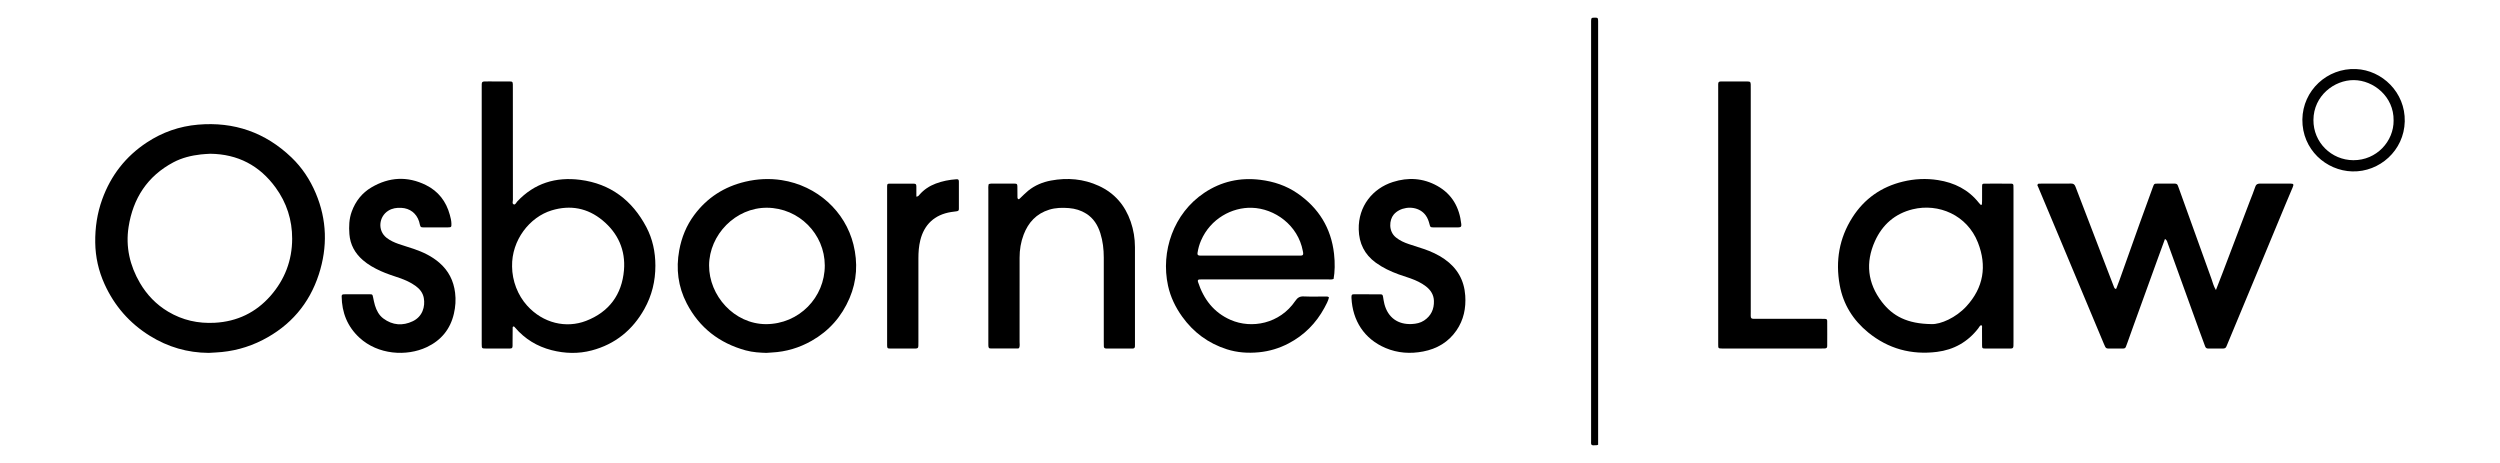
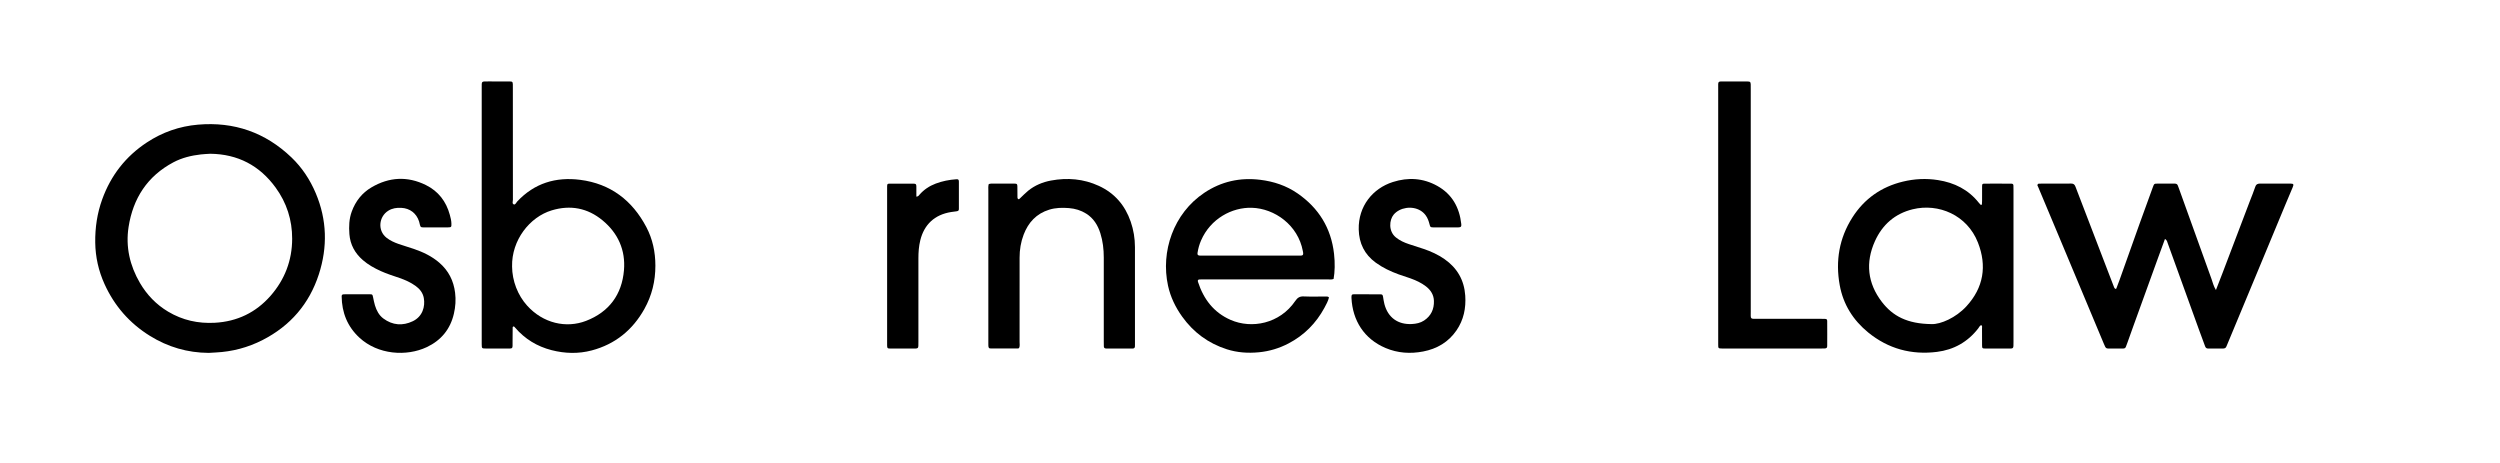
<svg xmlns="http://www.w3.org/2000/svg" aria-hidden="true" viewBox="0 0 2035.71 377">
  <defs>
    <style>      .osbornes-law-logo-path {        fill: currentColor;      }    </style>
  </defs>
  <path class="osbornes-law-logo-path" d="M169.89,287.35c-17.21-.12-33.11-4.76-47.73-13.81-16.64-10.3-28.97-24.42-37.04-42.21-4.87-10.74-7.41-22.02-7.57-33.85-.16-12.1,1.58-23.86,5.71-35.25,7.03-19.4,19.07-34.87,36.33-46.24,12.65-8.34,26.54-13.19,41.64-14.49,29.39-2.53,54.85,6.32,76.13,26.71,8.63,8.27,15.12,18.14,19.77,29.15,9.16,21.68,9.69,43.85,2.5,66.03-7.79,24.04-23.25,41.96-45.81,53.49-11.95,6.11-24.73,9.48-38.18,10.14-1.91,.09-3.82,.22-5.74,.33Zm1.37-162.15c-2.56,.17-5.12,.25-7.66,.54-7.83,.89-15.44,2.73-22.43,6.44-21.2,11.26-32.87,29.4-36.47,52.65-2.5,16.12,.98,31.44,9.25,45.57,5.68,9.69,13.24,17.56,22.91,23.34,11.75,7.02,24.47,9.84,38.11,9.08,18.19-1.01,33.38-8.33,45.32-21.93,11.6-13.22,17.58-28.86,17.62-46.47,.04-15.28-4.47-29.33-13.48-41.7-13.09-17.98-30.83-27.24-53.18-27.52Z" />
  <path class="osbornes-law-logo-path" d="M392.25,174.77c0-34.35,0-68.7,0-103.05,0-5.8-.43-5.41,5.46-5.41,5.76,0,11.51-.02,17.27,.02,2.25,.02,2.52,.32,2.61,2.43,.05,1.28,.02,2.56,.02,3.83,0,30.04-.01,60.07,.04,90.11,0,1.29-.85,3.22,.78,3.76,1.22,.41,1.87-1.45,2.69-2.33,13.99-14.97,31.47-20.24,51.33-17.69,24.7,3.17,42.38,16.73,53.84,38.46,5.13,9.73,7.36,20.3,7.38,31.39,.02,12.59-2.84,24.36-8.97,35.32-9.59,17.14-23.77,28.67-42.82,33.73-10.83,2.88-21.84,2.58-32.73-.21-11.79-3.03-21.74-9.08-29.69-18.33-.21-.24-.37-.54-.63-.72-.23-.16-.59-.3-.83-.23-.23,.07-.53,.42-.54,.65-.05,3.83-.05,7.67-.08,11.5-.05,6.65,.74,5.75-5.91,5.8-5.28,.04-10.55,.03-15.83,0-3.34-.02-3.34-.06-3.39-3.58-.01-.96,0-1.92,0-2.88,0-34.19,0-68.38,0-102.57Zm24.72,42.14c.09,11.88,4.64,23.49,12.23,31.92,13.01,14.46,31.83,18.67,47.97,12.47,18.69-7.18,29.27-21.4,30.92-41.28,1.36-16.29-4.81-30.15-17.45-40.59-12.18-10.06-26.14-12.73-41.36-8.14-18.05,5.44-32.74,24.34-32.3,45.63Z" />
  <path class="osbornes-law-logo-path" d="M1804.4,236.16c1.98-5.1,3.68-9.4,5.32-13.72,7.43-19.54,14.85-39.08,22.28-58.62,1.47-3.88,3.11-7.7,4.4-11.63,.76-2.32,2.19-2.76,4.34-2.72,5.12,.1,10.23,.03,15.35,.03,3.04,0,6.08-.03,9.12,.01,2.4,.03,2.7,.56,1.73,2.91-1.91,4.57-3.87,9.11-5.77,13.68-6.92,16.65-13.82,33.31-20.75,49.96-8.94,21.51-17.9,43.02-26.85,64.53-.18,.44-.41,.87-.56,1.33-.47,1.44-1.51,1.91-2.95,1.89-4-.03-8-.05-11.99,0-1.35,.02-2.05-.64-2.48-1.79-1.66-4.49-3.34-8.98-4.97-13.48-8.46-23.41-16.91-46.82-25.38-70.22-.47-1.3-.63-2.82-2.35-3.72-1.93,5.27-3.85,10.49-5.75,15.72-6.63,18.3-13.26,36.61-19.88,54.92-1.68,4.65-3.32,9.31-4.99,13.96-.38,1.05-.82,2.08-1.18,3.14-.36,1.08-1.14,1.45-2.19,1.45-4.16,0-8.31-.02-12.47-.01-1.1,0-1.79-.58-2.24-1.49-.42-.86-.8-1.74-1.17-2.62-11.52-27.52-23.03-55.05-34.55-82.57-6.29-15.01-12.59-30.02-18.9-45.03-.24-.58-.63-1.12-.56-1.34,.36-1.3,1.09-1.19,1.67-1.2,8.64-.03,17.27,.02,25.91-.06,1.96-.02,2.81,.88,3.45,2.58,2.23,5.98,4.57,11.92,6.86,17.88,6.63,17.28,13.26,34.55,19.88,51.83,1.32,3.43,2.64,6.85,3.96,10.28,.29,.75,.51,1.52,.87,2.23,.2,.38,.57,.77,.96,.94,.63,.28,.76-.4,.9-.76,.82-2.08,1.62-4.17,2.37-6.27,5.41-15.17,10.78-30.36,16.21-45.53,3.61-10.07,7.28-20.12,10.95-30.16,1.08-2.95,1.13-2.96,4-2.98,4.64-.03,9.28,.02,13.91,0,1.28,0,2.11,.49,2.52,1.72,.3,.91,.68,1.79,1,2.69,8.81,24.47,17.61,48.94,26.42,73.41,.96,2.65,1.51,5.47,3.54,8.83Z" />
  <path class="osbornes-law-logo-path" d="M1613.31,264.69c-1.26,.47-1.71,1.72-2.44,2.68-8.54,11.07-19.91,17.44-33.63,19.16-20.79,2.6-39.67-2.51-55.99-15.81-12.29-10.03-20.36-22.87-23.2-38.57-3.55-19.61-.44-38.21,10.34-55.11,9.69-15.19,23.55-24.92,41.12-29.16,9.41-2.27,18.92-2.76,28.52-1.25,13.45,2.11,24.87,7.78,33.42,18.63,.39,.5,.85,.94,1.28,1.41,.28,.31,.55,.32,.82,.03,.1-.11,.29-.2,.3-.31,.06-.95,.11-1.91,.12-2.87,.01-3.99-.02-7.98,.02-11.97,.02-1.7,.28-1.99,1.9-2.01,3.52-.05,7.03-.03,10.55-.03,3.83,0,7.67,.02,11.5,.05,.91,0,1.52,.46,1.56,1.42,.06,1.27,.06,2.55,.06,3.83,0,41.19,0,82.38,0,123.57,0,6.01,.28,5.43-5.42,5.44-5.91,.01-11.83,.02-17.74-.02-2.17-.02-2.41-.27-2.43-2.56-.04-4.63,.01-9.26-.04-13.89,0-.88,.4-1.92-.65-2.64Zm-40.45-.77c7.37,.22,19.73-5.12,28.33-14.47,14.03-15.25,16.87-32.95,9.4-51.96-8.83-22.47-32.11-32.2-53.11-27.08-14.47,3.53-24.71,12.57-30.73,25.91-7.88,17.46-6.07,34.33,5.67,49.58,8.84,11.48,20.65,17.8,40.44,18.01Z" />
  <path class="osbornes-law-logo-path" d="M1085.94,227.12c-1.66,.75-3.44,.37-5.17,.38-33.25,.03-66.5,.02-99.75,.02-1.44,0-2.88-.02-4.32,.03-1.15,.04-1.6,.77-1.21,1.97,4.55,14.02,12.79,24.95,26.59,30.98,17.11,7.47,39.97,3.16,52.59-15.38,1.85-2.71,3.61-3.88,6.88-3.74,5.9,.26,11.83,.06,17.74,.09,.92,0,1.93-.25,2.88,.74-.73,2.97-2.26,5.75-3.75,8.5-6.81,12.54-16.48,22.29-29.14,28.92-7.56,3.96-15.61,6.41-24.18,7.23-8.86,.85-17.55,.28-26.04-2.42-15.12-4.82-27.25-13.77-36.47-26.65-5.45-7.62-9.48-15.95-11.48-25.1-6.09-27.92,4.43-58.91,29.52-75.68,13.84-9.25,29.1-12.63,45.61-10.59,10.96,1.35,21.2,4.76,30.3,11.04,17.25,11.91,27.36,28.24,29.74,49.16,.87,7.65,.66,14.83-.36,20.52Zm-67.75-18.97c12.47,0,24.94,0,37.41,0,1.28,0,2.56,.03,3.84-.03,1.43-.07,1.88-.68,1.7-2.22-.06-.48-.15-.95-.24-1.42-3.93-21.19-22.94-34.74-41.58-35.29-16.08-.47-33.63,8.83-41.34,26.67-1.4,3.23-2.34,6.63-2.86,10.12-.21,1.43,.35,2.07,1.82,2.14,1.12,.06,2.24,.03,3.36,.03,12.63,0,25.26,0,37.89,0Z" />
-   <path class="osbornes-law-logo-path" d="M624.07,287.35c-4.93-.16-11.02-.43-16.9-2.05-21.42-5.9-37.68-18.42-47.96-38.23-7.08-13.64-8.88-28.13-6.12-43.25,1.93-10.53,5.84-20.18,12.24-28.79,10.53-14.16,24.52-23.07,41.63-27.1,9.73-2.29,19.56-2.8,29.49-1.27,29.08,4.49,51.87,25.54,58.5,52.46,3.66,14.85,2.87,29.47-3.16,43.61-6.4,15.01-16.65,26.7-30.92,34.8-10.04,5.69-20.8,8.91-32.33,9.5-1.12,.06-2.23,.15-4.48,.31Zm-.37-23.4c27.08-.03,47.97-21.91,47.91-47.8-.06-25.64-21.03-46.8-47.01-46.99-25.64-.19-47.05,21.96-47.2,46.9-.14,24.66,20.42,47.81,46.3,47.89Z" />
  <path class="osbornes-law-logo-path" d="M829.8,283.45c-.34,.12-.64,.31-.94,.31-7.19,.03-14.39,.06-21.58,.02-2.09,0-2.41-.42-2.48-2.59-.04-1.12-.01-2.24-.01-3.35,0-40.88,0-81.76,0-122.64,0-1.74-.23-3.51,.34-5.32,.63-.13,1.25-.36,1.86-.36,6.39-.03,12.79-.04,19.18,0,1.89,0,2.22,.35,2.26,2.23,.06,3.03,.02,6.07,.07,9.1,0,.42,.2,.98,.51,1.21,.68,.49,1.12-.15,1.57-.57,2.21-2.07,4.31-4.28,6.65-6.19,5.45-4.41,11.84-7.05,18.63-8.3,13.34-2.47,26.42-1.39,38.88,4.34,12.9,5.93,21.38,15.86,25.98,29.18,2.31,6.69,3.44,13.61,3.45,20.69,.03,26.35,.01,52.7,.01,79.04,0,.64,.02,1.28-.03,1.92-.09,1.16-.76,1.64-1.9,1.64-7.19-.02-14.38-.02-21.58-.03-1.13,0-1.8-.55-1.84-1.71-.04-1.44-.05-2.87-.05-4.31,0-22.68,0-45.35,0-68.03,0-6.74-.76-13.39-2.8-19.83-2.07-6.56-5.55-12.21-11.53-15.96-4.27-2.68-8.96-4.08-13.99-4.49-5.46-.44-10.85-.34-16.13,1.29-10.4,3.22-17,10.37-20.79,20.3-2.3,6.02-3.32,12.3-3.31,18.75,.02,22.84,.02,45.67-.01,68.51,0,1.72,.39,3.51-.44,5.15Z" />
  <path class="osbornes-law-logo-path" d="M1399.1,175.57c0-34.51,0-69.02,0-103.53,0-6.28-.63-5.71,5.58-5.72,6.08-.01,12.15-.03,18.23,.02,2.21,.02,2.59,.41,2.68,2.45,.06,1.44,.02,2.88,.02,4.31,0,60.07,0,120.15,.01,180.22,0,7.06-.9,6.27,6.47,6.29,16.63,.03,33.26,0,49.9,0,1.28,0,2.56-.03,3.84,.03,1.67,.08,2.02,.38,2.04,1.96,.05,3.51,.03,7.03,.03,10.54,0,3.2,.03,6.39-.03,9.59-.03,1.47-.56,1.94-2.07,2.02-1.12,.06-2.24,.04-3.36,.04-26.07,0-52.14,0-78.2,0-.64,0-1.28,.01-1.92,0-3.15-.07-3.2-.07-3.21-3.26-.02-12.3,0-24.61,0-36.91,0-22.69,0-45.38,0-68.06Z" />
  <path class="osbornes-law-logo-path" d="M354.79,185.16c-3.36,0-6.71,.03-10.07-.01-2.01-.03-2.23-.2-2.75-1.95-.28-.91-.4-1.88-.69-2.79-2.15-6.73-7.47-10.83-14.57-11.17-3.72-.17-7.29,.3-10.57,2.37-7.74,4.88-8.83,16.19-1.35,22.02,2.94,2.29,6.28,3.8,9.74,5.01,4.06,1.42,8.2,2.6,12.28,3.99,7.61,2.59,14.79,5.99,20.94,11.3,7.49,6.46,11.61,14.64,12.83,24.4,.72,5.77,.33,11.43-.98,17.09-2.93,12.71-10.47,21.77-22.11,27.25-16.55,7.79-39.78,6.17-54.77-7.67-9.82-9.06-14.38-20.47-14.51-33.74,0-.96,.42-1.48,1.34-1.58,.63-.07,1.27-.07,1.91-.07,6.39,0,12.79-.02,19.18,0,2.64,.01,2.63,.06,3.16,2.47,.48,2.18,.86,4.4,1.51,6.53,1.28,4.19,3.28,8.07,6.85,10.73,7.48,5.57,15.75,6.16,23.97,2.22,8.01-3.84,10.21-11.99,8.97-18.93-.74-4.12-3.19-7.24-6.53-9.69-4.04-2.95-8.53-4.97-13.23-6.59-5.12-1.77-10.31-3.37-15.26-5.62-5.26-2.39-10.28-5.16-14.65-8.97-6.42-5.6-10.26-12.54-10.92-21.12-.47-6.25-.28-12.4,1.93-18.41,3.09-8.44,8.36-15.13,16.03-19.65,14.38-8.47,29.34-9.31,44.36-1.88,10.13,5.01,16.52,13.36,19.46,24.27,.62,2.3,1.24,4.62,1.29,7.05,.07,2.85-.05,3.1-2.73,3.12-3.36,.04-6.71,0-10.07,0Z" />
  <path class="osbornes-law-logo-path" d="M1113.44,239.64c3.52,0,7.03-.03,10.55,.02,1.59,.02,1.9,.39,2.18,1.91,.37,2.04,.62,4.11,1.15,6.11,2.89,10.92,11.01,16.75,22.32,16.17,3.57-.19,6.98-.87,10-2.88,5.67-3.79,8.18-9.24,7.98-15.94-.14-4.96-2.58-8.78-6.43-11.79-3.83-2.99-8.19-4.95-12.71-6.59-3.15-1.14-6.37-2.08-9.52-3.22-6.62-2.41-12.96-5.38-18.69-9.55-9.18-6.69-13.62-15.73-13.88-27.02-.44-19.03,11.45-33.45,27.8-38.66,12.49-3.98,24.63-3.24,36.14,3.16,12.13,6.75,18.08,17.59,19.57,31.11,.22,2.03-.36,2.66-2.34,2.67-6.87,.04-13.75,.04-20.62,0-2.1-.01-2.31-.21-2.86-2.4-.67-2.65-1.53-5.18-3.18-7.42-1.16-1.57-2.54-2.83-4.21-3.84-6.91-4.17-16.94-2.58-21.86,3.31-3.51,4.2-4.48,13.44,1.86,18.56,3.15,2.55,6.78,4.18,10.58,5.44,3.93,1.31,7.9,2.53,11.83,3.85,6.08,2.05,11.87,4.68,17.16,8.37,10.36,7.24,16.02,17.13,16.87,29.72,.68,10.17-1.28,19.76-7.1,28.26-6.57,9.58-15.95,15.08-27.22,17.23-10.41,1.99-20.71,1.33-30.57-2.85-17.42-7.38-26.86-22.34-27.76-40.75-.02-.32,0-.64,0-.96,.06-1.63,.36-2.02,1.94-2.04,3.68-.05,7.35-.02,11.03-.02h0Z" />
  <path class="osbornes-law-logo-path" d="M746.2,160.14c1.64-.18,1.97-.95,2.46-1.52,3.63-4.21,8.12-7.17,13.29-9.13,5.42-2.05,11.05-3.13,16.81-3.53,1.56-.11,2.05,.35,2.05,1.95,.03,7.35,.03,14.7,0,22.05,0,1.52-.35,1.84-2.02,2.12-1.42,.24-2.86,.34-4.28,.57-13.55,2.16-21.98,10.24-25.13,23.03-1.19,4.82-1.53,9.76-1.53,14.73,0,22.69,0,45.37,0,68.06,0,5.86,.35,5.33-5.52,5.35-5.92,.01-11.83,.02-17.75-.02-1.89-.01-2.13-.31-2.2-2.29-.04-1.12-.01-2.24-.01-3.35,0-41.06,0-82.11,0-123.17,0-1.12-.03-2.24,.01-3.35,.06-1.77,.28-2.08,1.85-2.08,6.56-.03,13.11-.04,19.67,0,1.88,.01,2.24,.4,2.28,2.25,.05,2.7,.01,5.4,.01,8.37Z" />
-   <path class="osbornes-law-logo-path" d="M1301.34,362.13c-.66,.26-.8,.36-.95,.37-5.52,.48-4.78-.08-4.78-4.38-.02-40.72,0-81.45,0-122.17,0-71.71,0-143.42,0-215.12,0-1.28-.03-2.56,0-3.83,.07-2.39,.34-2.61,2.9-2.63,2.51-.02,2.75,.2,2.82,2.65,.03,1.12,0,2.24,0,3.35,0,112.11,0,224.23,0,336.34v5.42Z" />
-   <path class="osbornes-law-logo-path" d="M1874.78,97.3c.31-23.7,20.26-42.09,43.69-41.08,21.22,.91,40.24,19.02,39.68,42.68-.56,23.67-20.53,41.28-42.73,40.68-21.37-.58-40.88-17.84-40.64-42.28Zm74.29,.79c.27-19.42-16.31-32.74-32.38-32.86-15.87-.11-32.78,12.71-32.9,32.46-.11,18.25,14.56,32.66,32.5,32.76,18.95,.1,32.97-15.45,32.78-32.36Z" />
</svg>